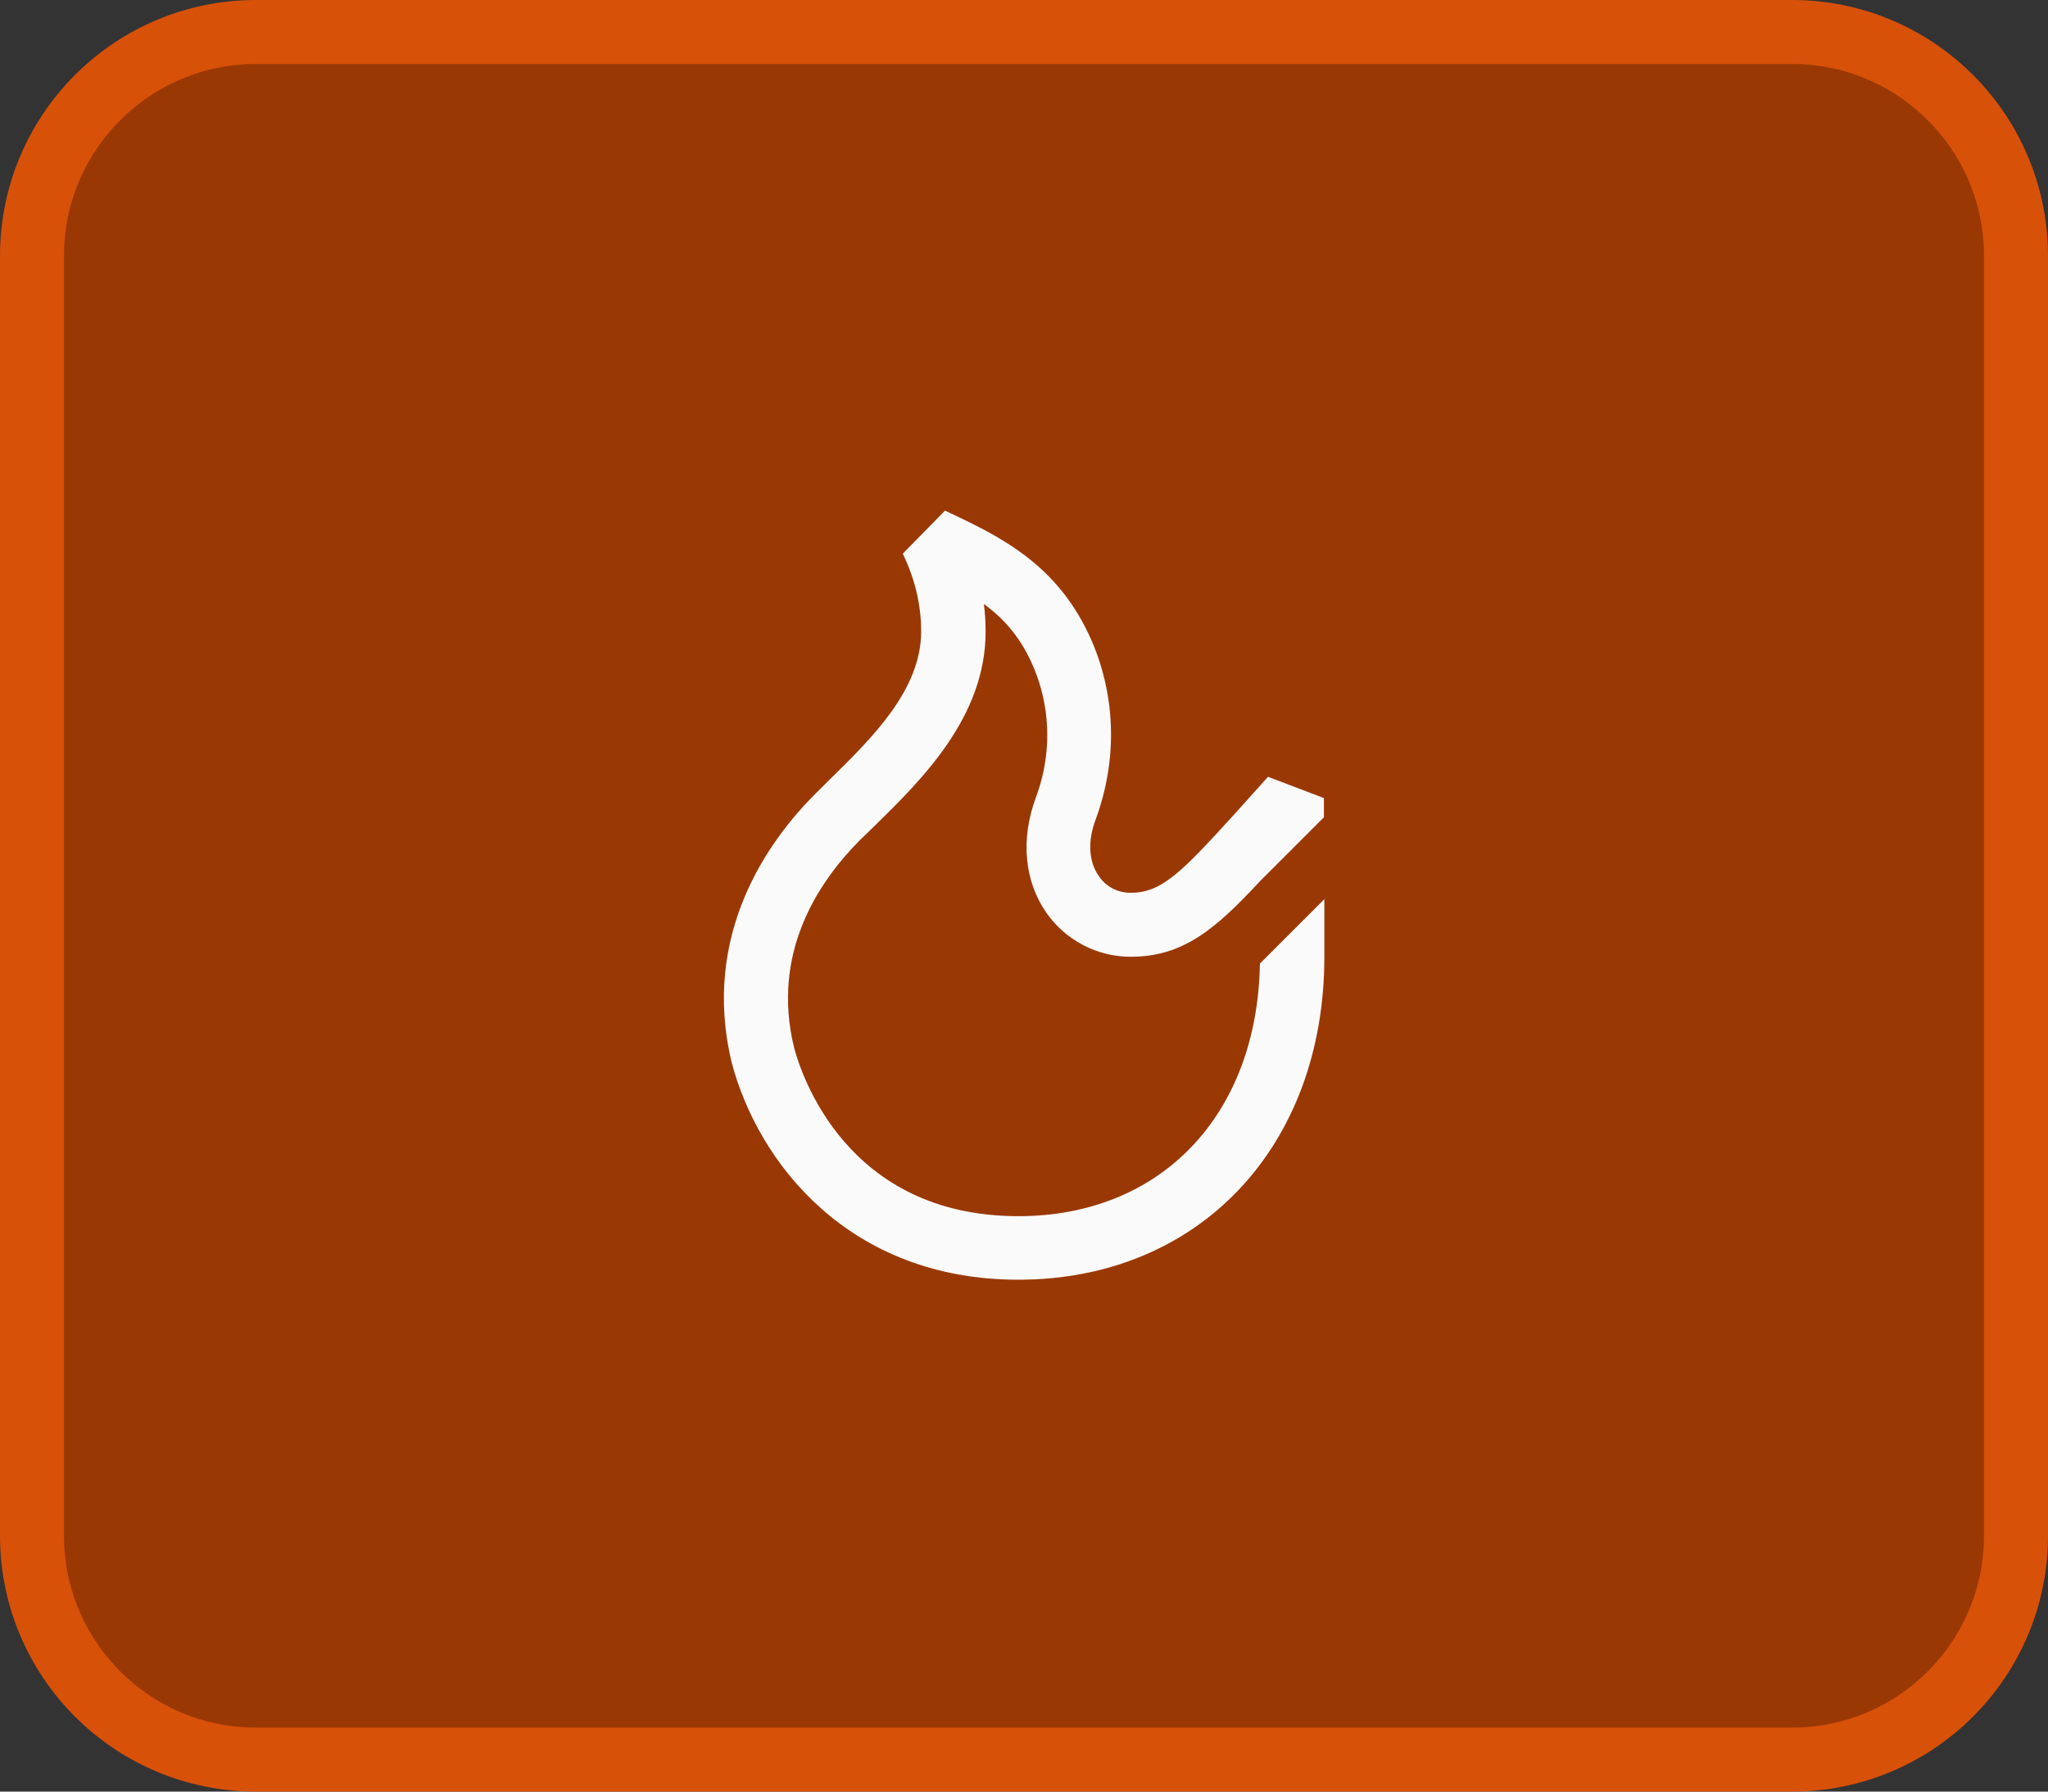
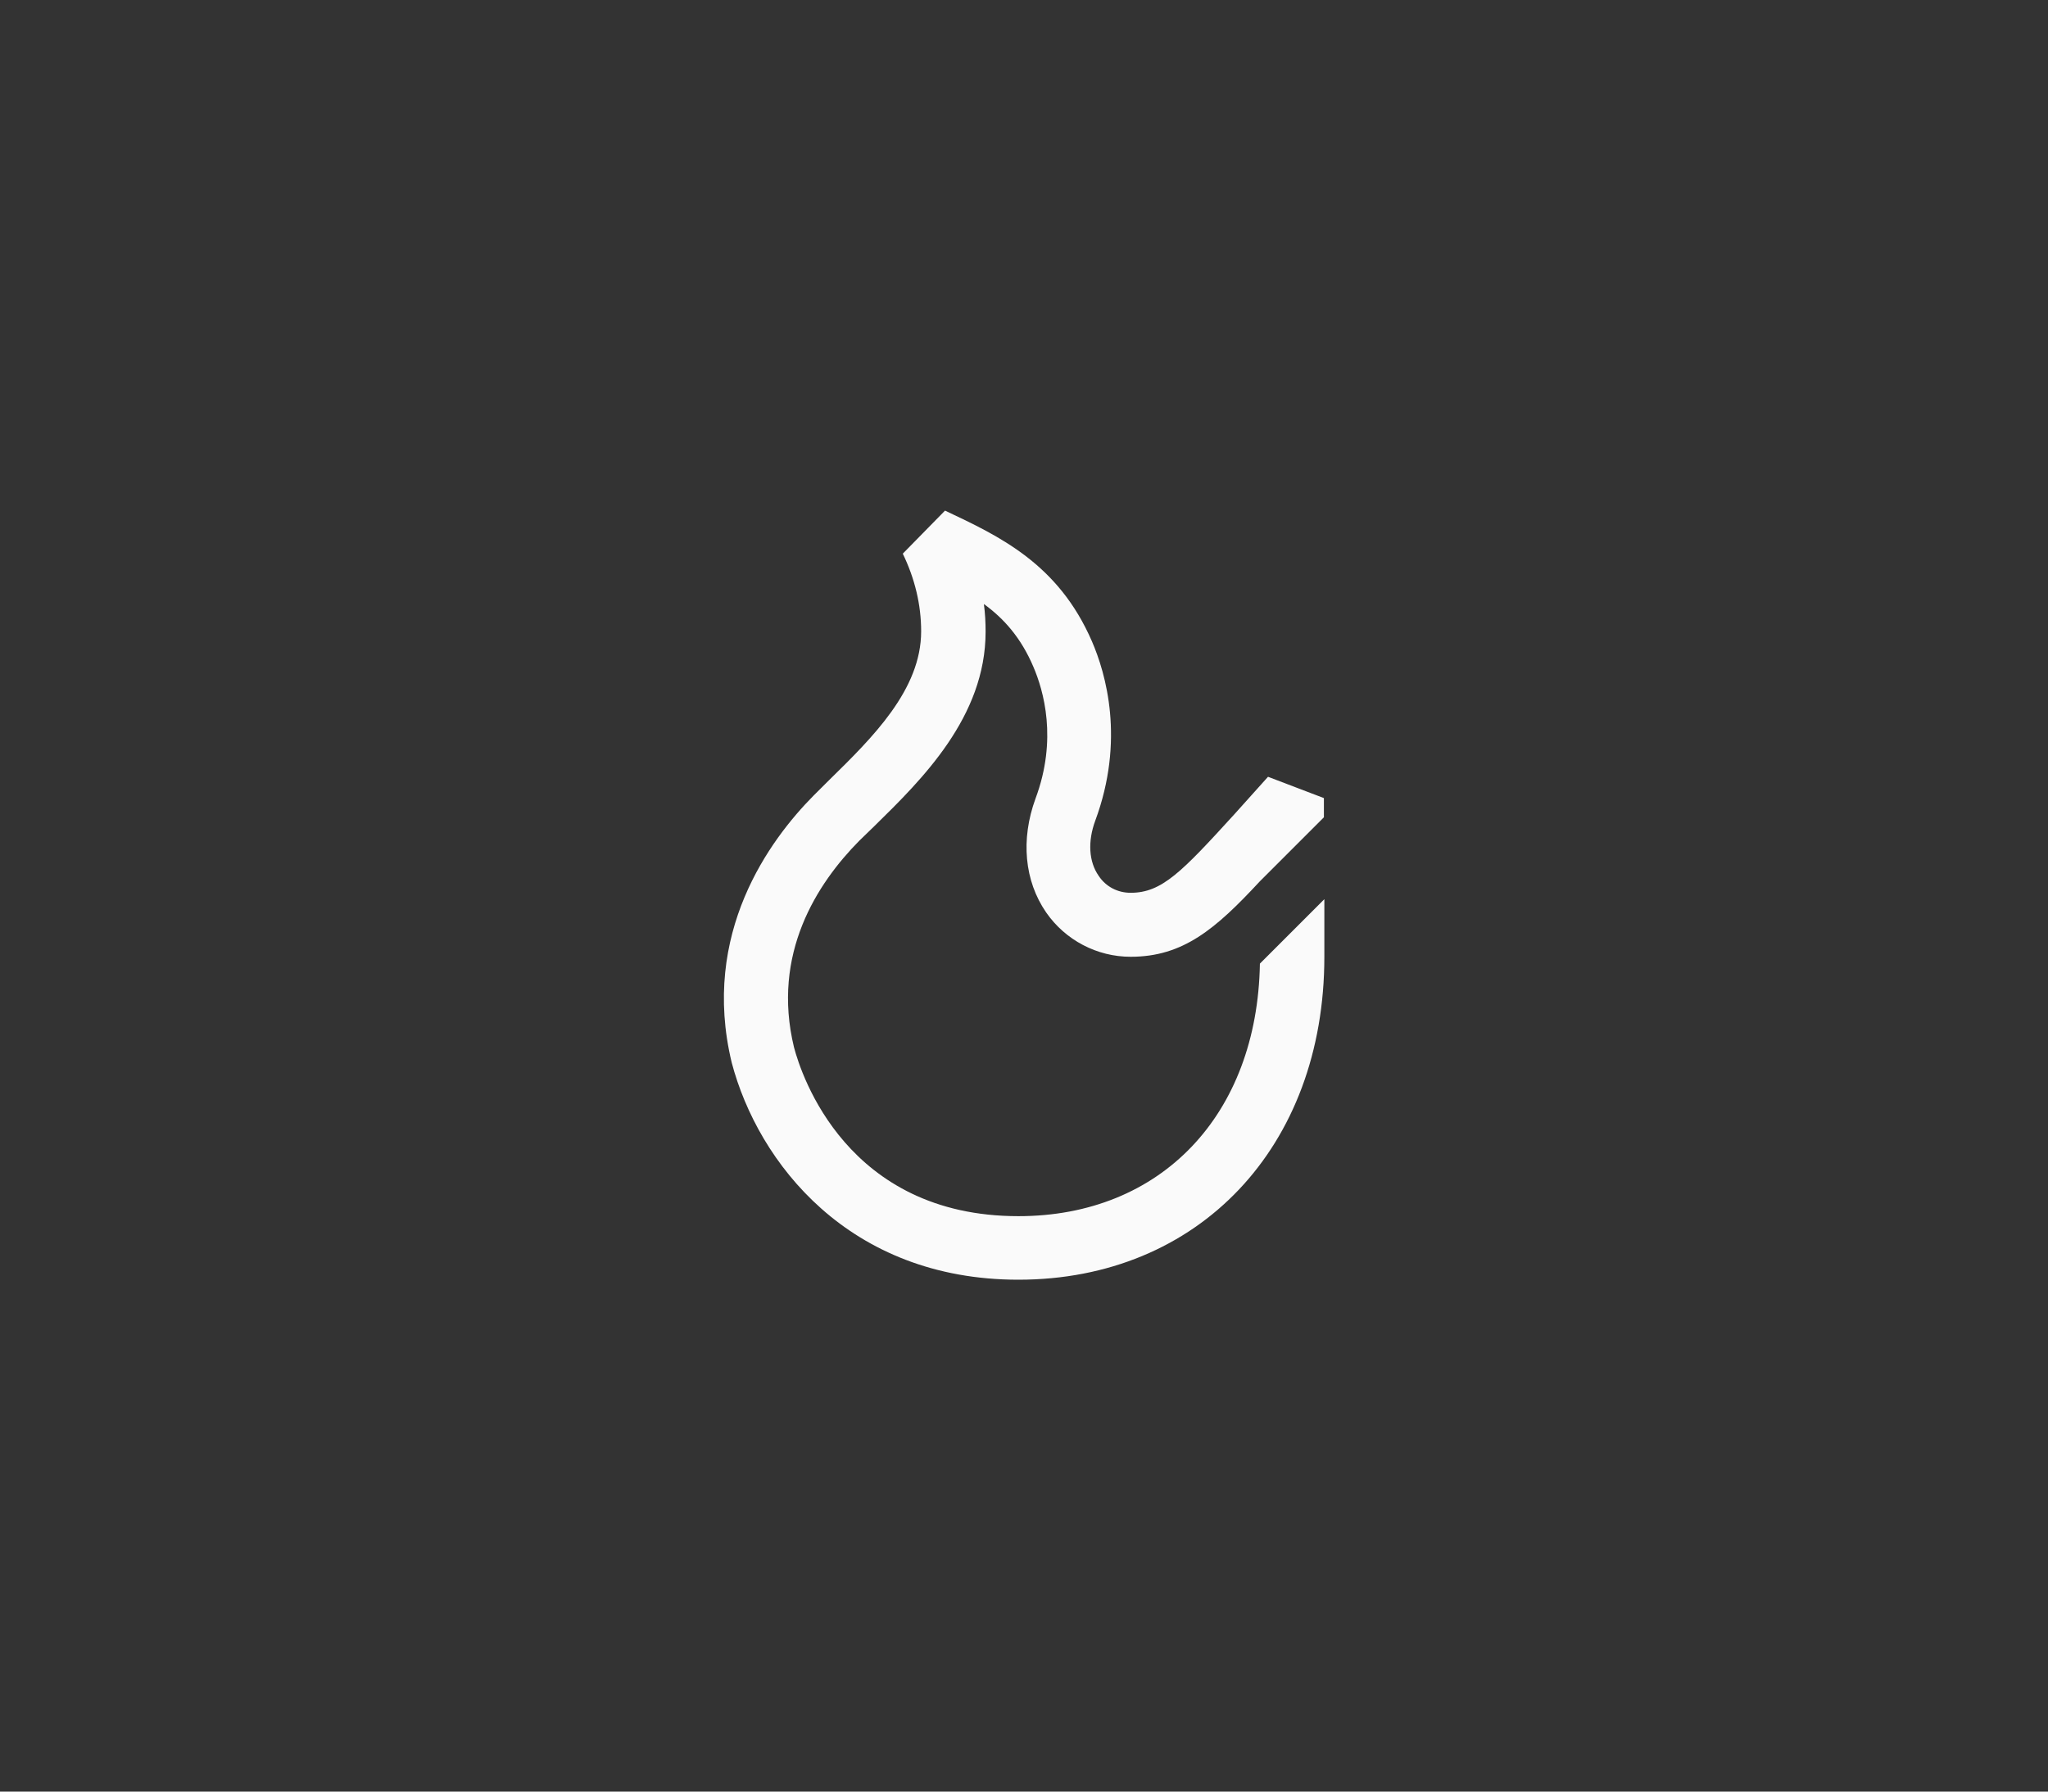
<svg xmlns="http://www.w3.org/2000/svg" width="32" height="28" viewBox="0 0 32 28" fill="none">
  <rect x="0" y="0" width="32" height="28" fill="#333333" stroke="none" />
-   <path d="M4 0.5H28C29.933 0.5 31.5 2.067 31.5 4V24C31.5 25.933 29.933 27.5 28 27.5H4C2.067 27.5 0.5 25.933 0.5 24V4C0.5 2.067 2.067 0.5 4 0.5Z" fill="#9A3804" />
-   <path d="M4 0.5H28C29.933 0.5 31.5 2.067 31.5 4V24C31.5 25.933 29.933 27.5 28 27.5H4C2.067 27.5 0.5 25.933 0.5 24V4C0.5 2.067 2.067 0.5 4 0.5Z" stroke="#D85109" />
  <path d="M19.686 15.06C19.646 17.427 18.14 19.007 15.913 19.007C13.233 19.007 12.52 16.8 12.406 16.367C12.053 14.907 12.766 13.807 13.426 13.14L13.666 12.907C14.4 12.187 15.4 11.207 15.4 9.873C15.4 9.727 15.393 9.587 15.373 9.44C15.686 9.667 15.953 9.967 16.146 10.42C16.306 10.793 16.526 11.553 16.18 12.48C15.946 13.12 16.006 13.767 16.346 14.26C16.646 14.693 17.14 14.953 17.666 14.953C18.486 14.953 18.993 14.52 19.686 13.773L20.686 12.773V12.473L19.813 12.14L19.286 12.727C18.46 13.633 18.153 13.953 17.666 13.953C17.466 13.953 17.28 13.86 17.166 13.687C17.013 13.467 16.993 13.153 17.113 12.827C17.58 11.567 17.28 10.527 17.06 10.02C16.533 8.807 15.613 8.38 14.766 7.98L14.106 8.653C14.293 9.04 14.393 9.447 14.393 9.867C14.393 10.78 13.633 11.527 12.96 12.187L12.713 12.433C12.026 13.127 10.946 14.587 11.433 16.607C11.846 18.173 13.266 20 15.913 20C18.726 20 20.693 17.927 20.693 14.953V14.053L19.686 15.06Z" fill="#FAFAFA" />
</svg>